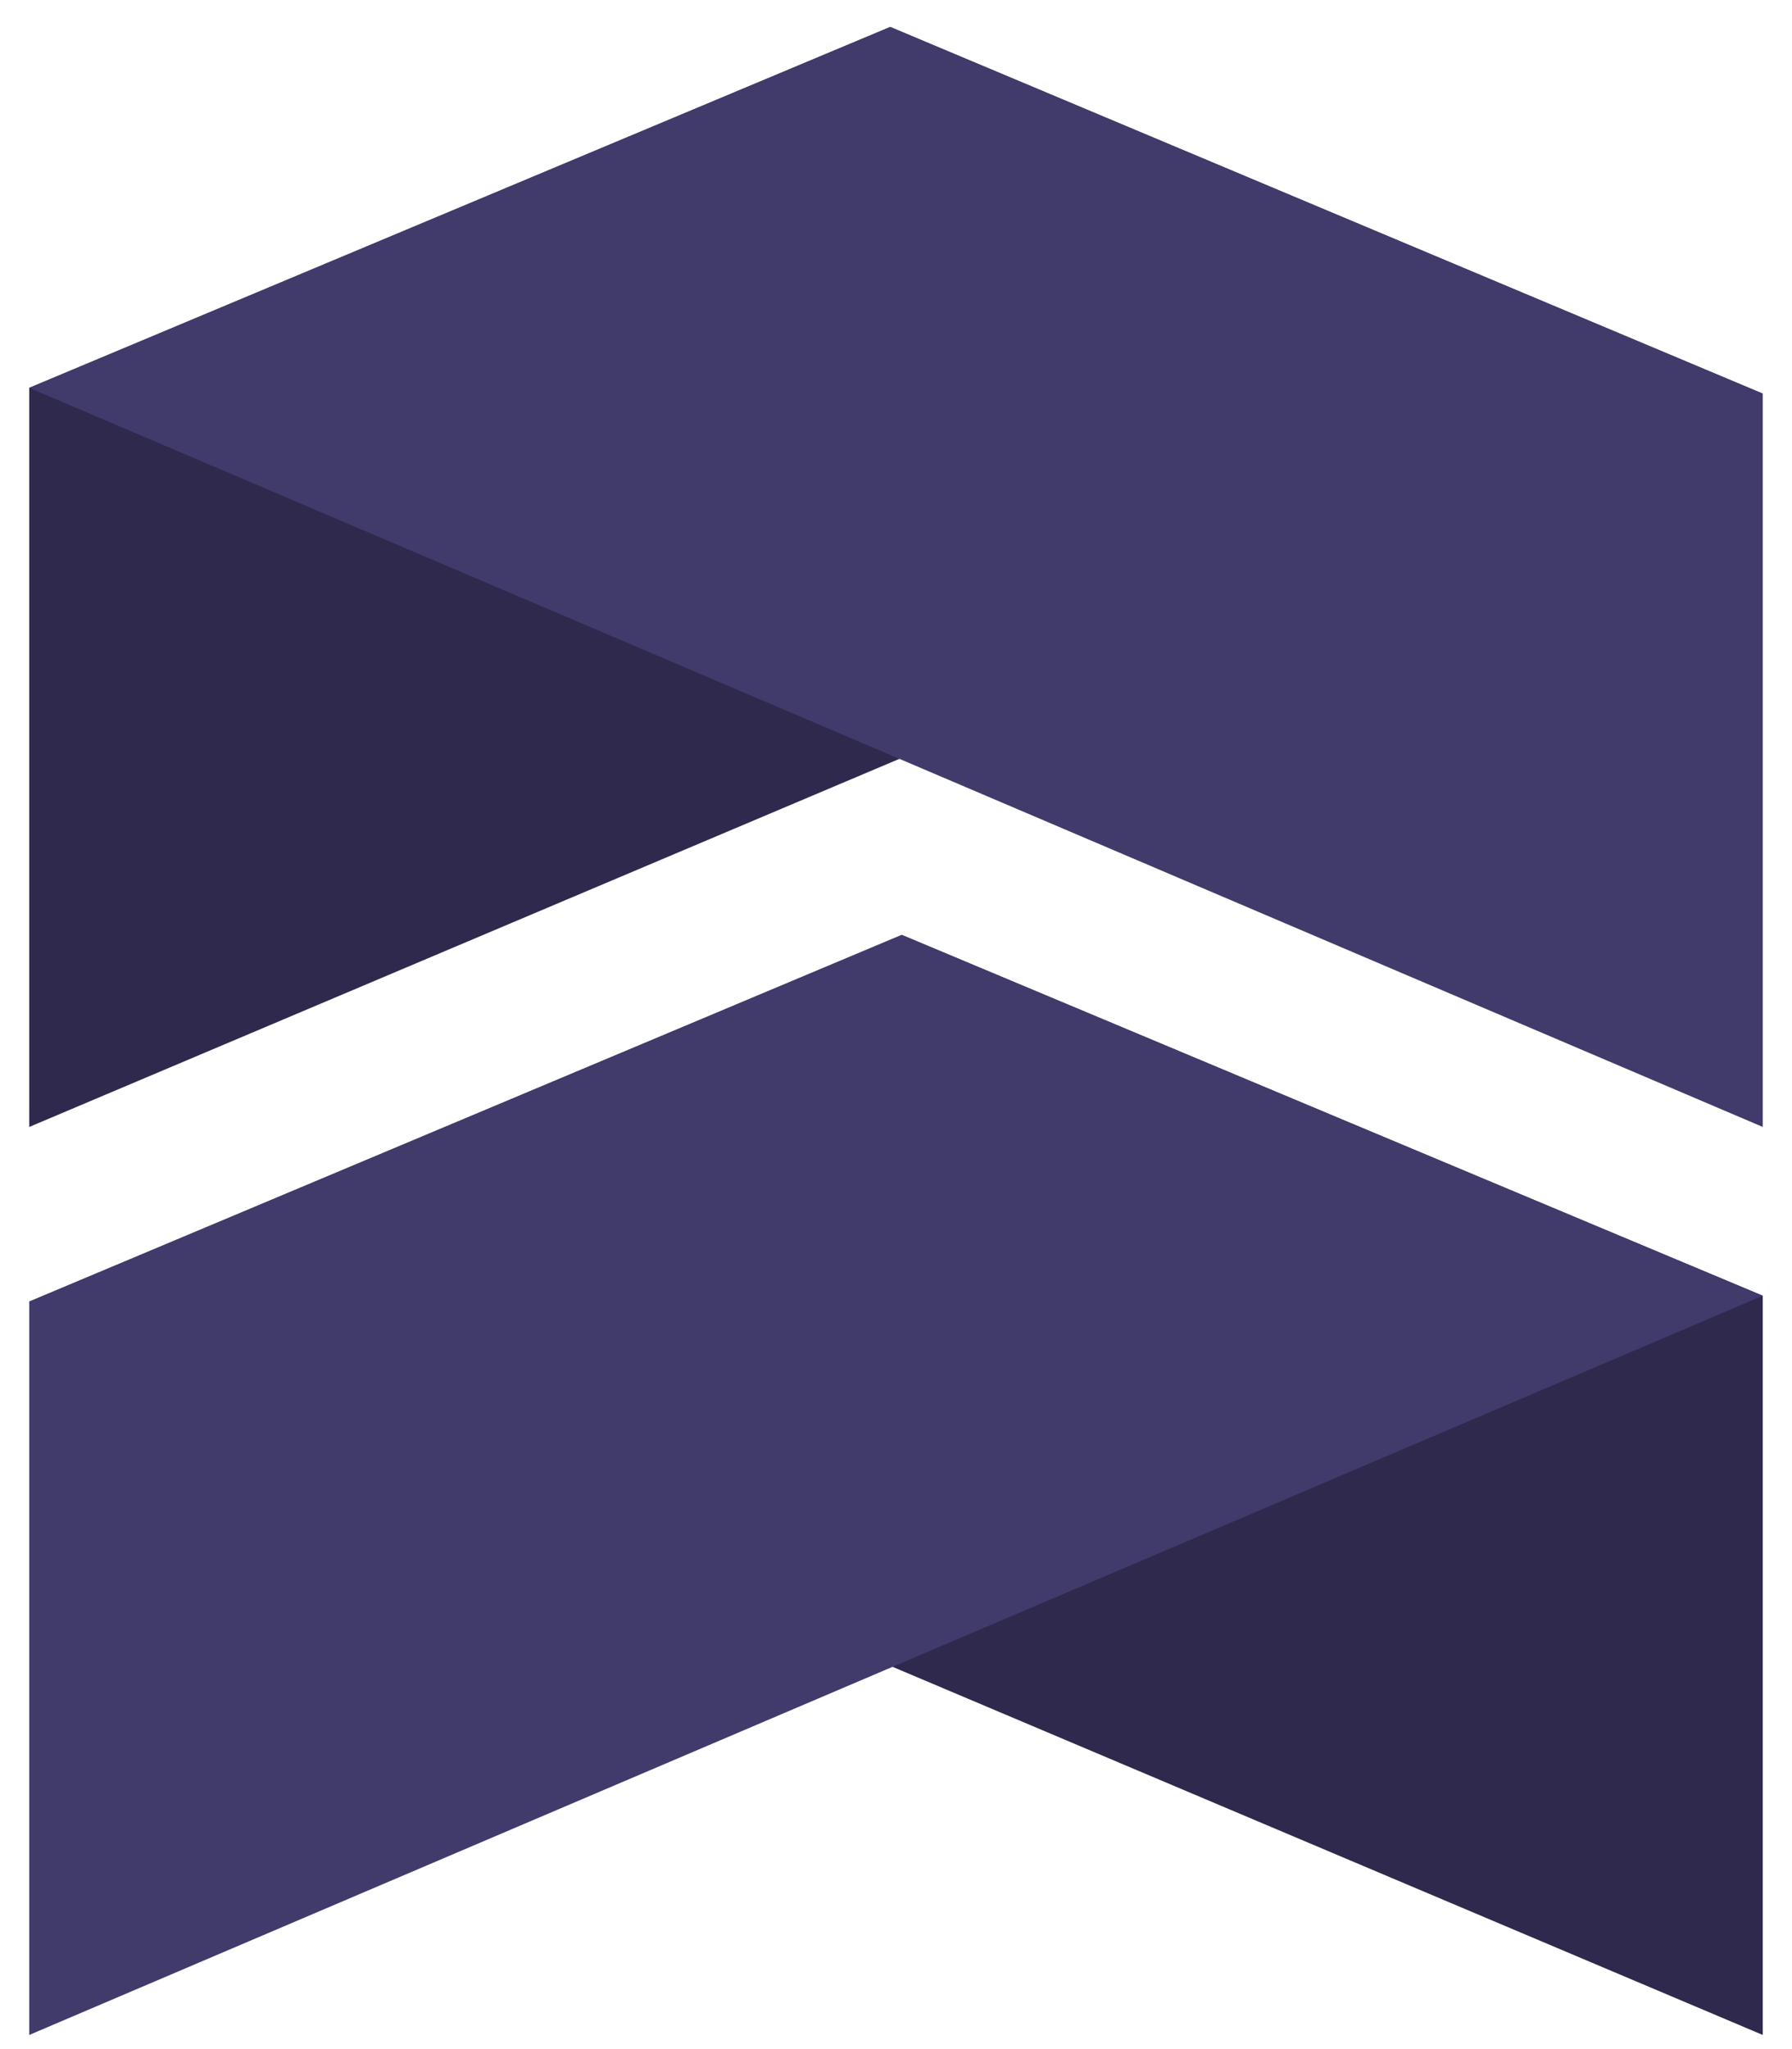
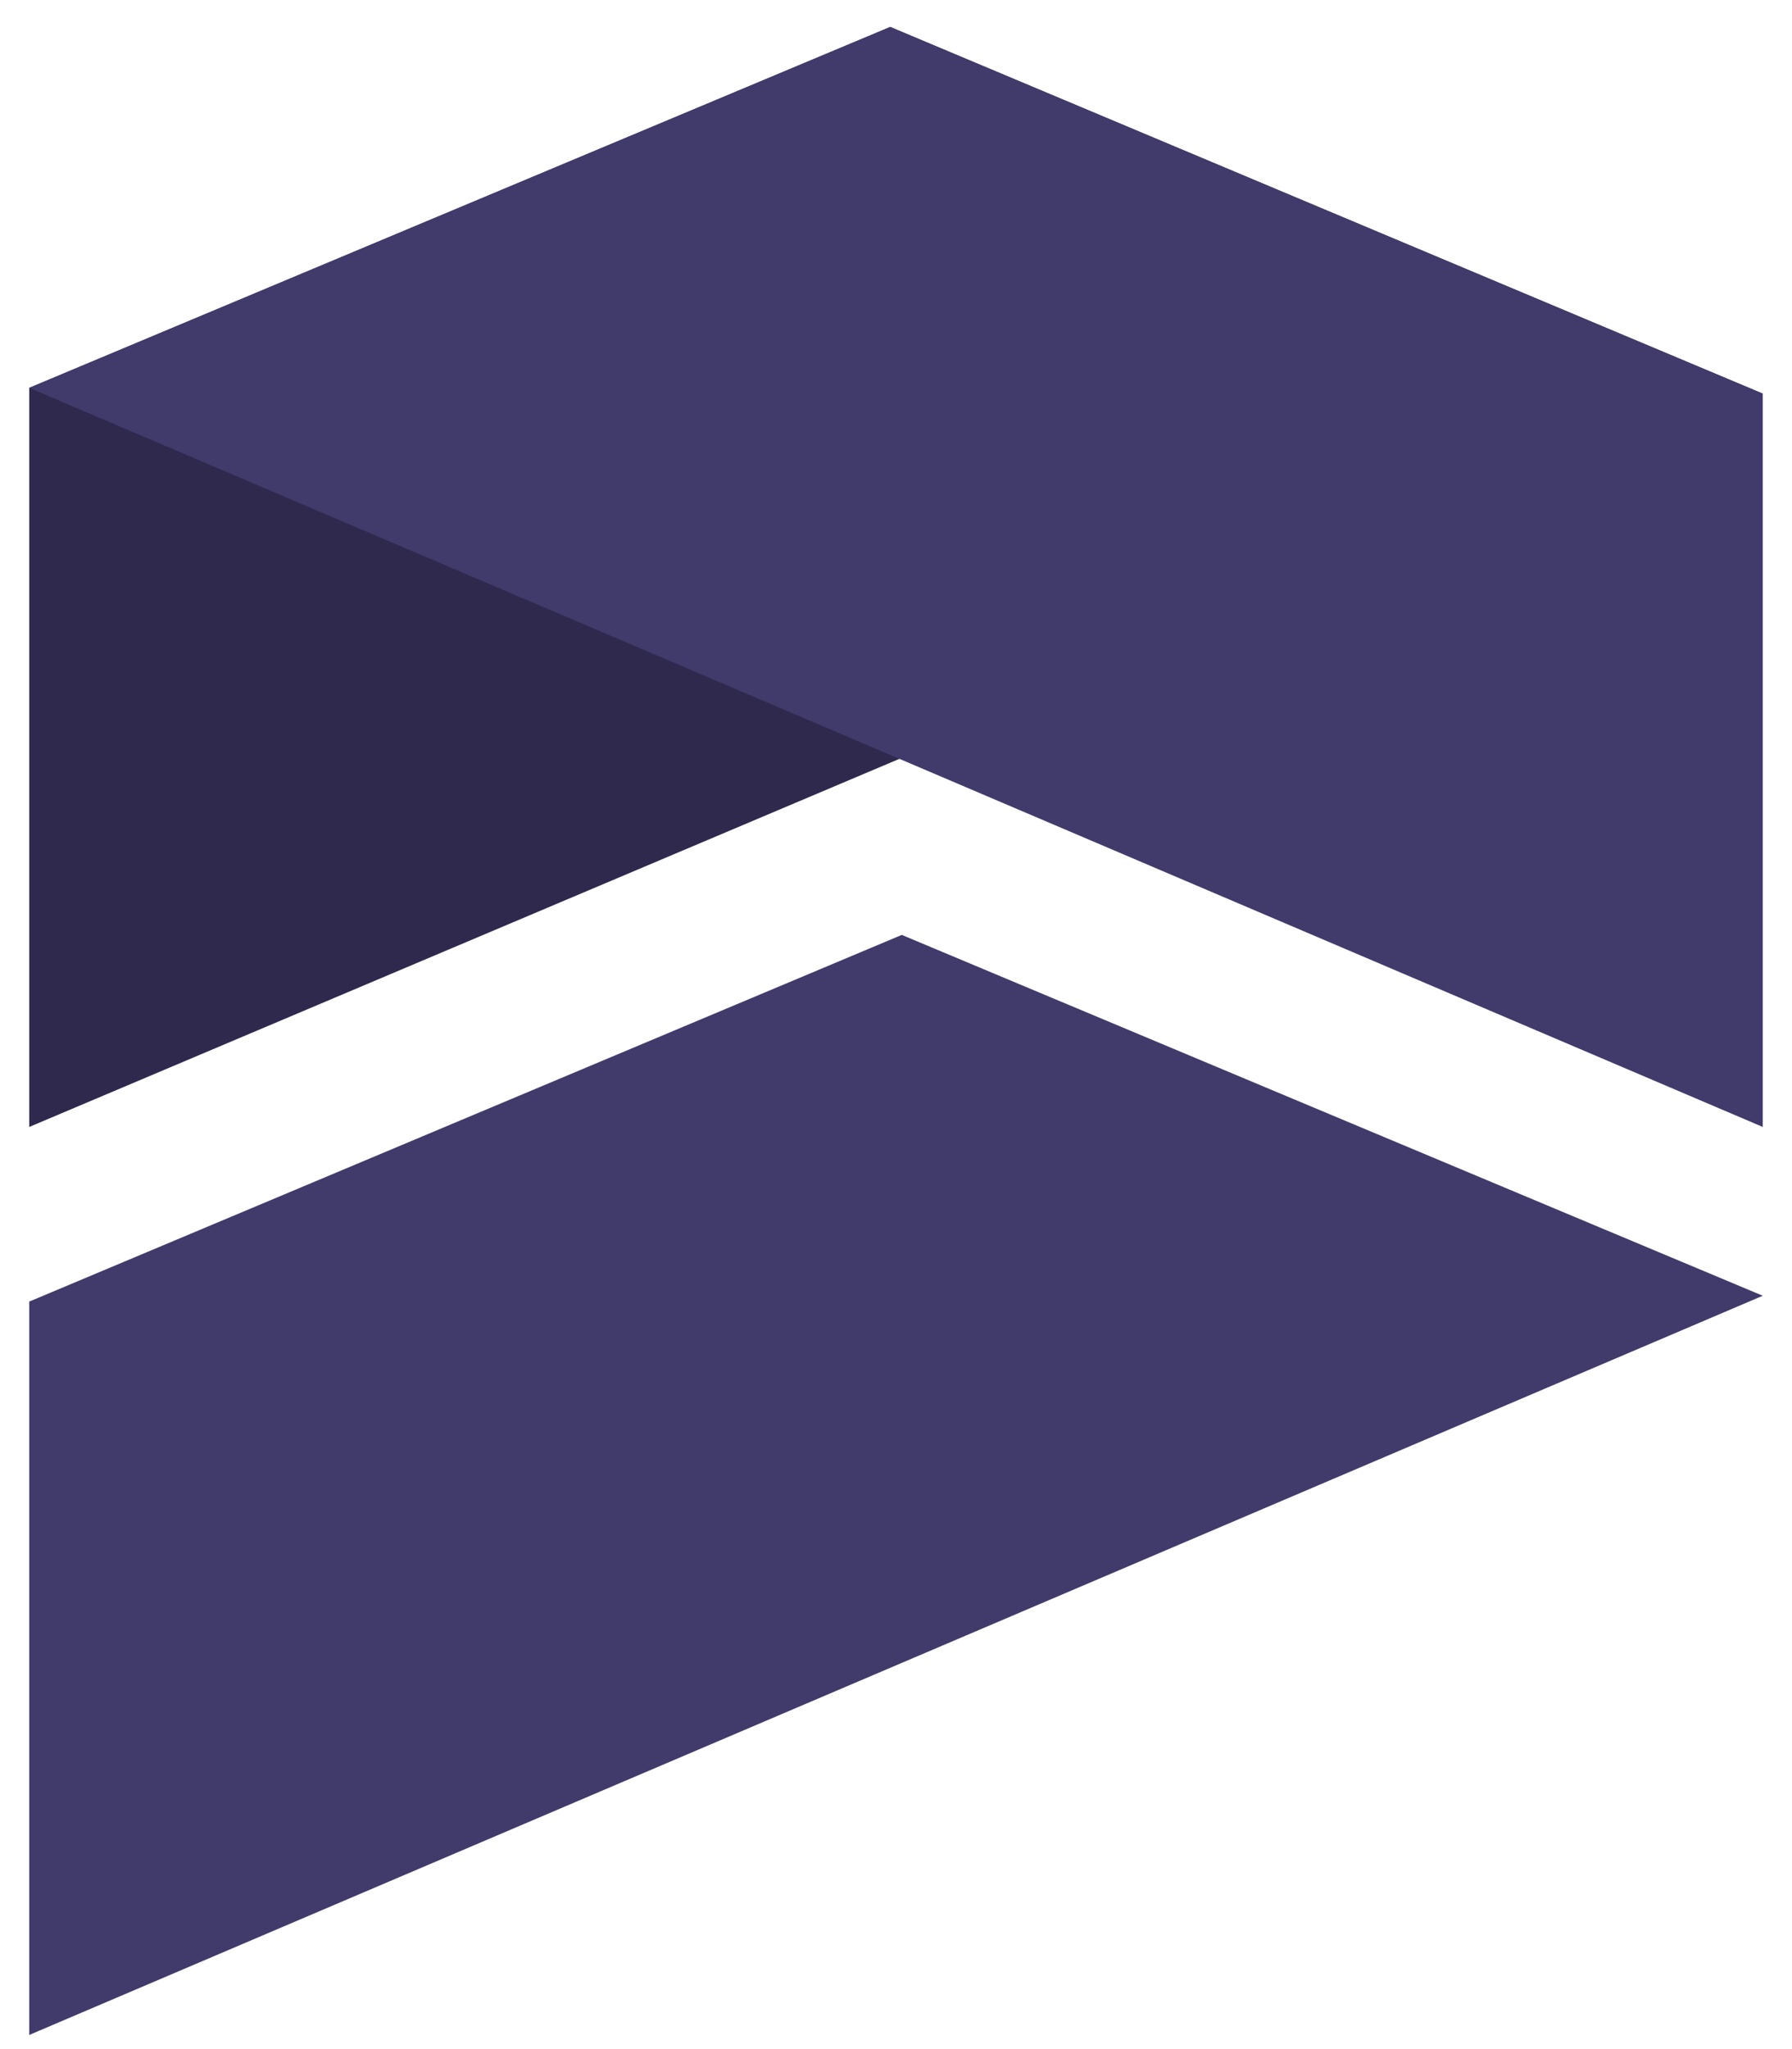
<svg xmlns="http://www.w3.org/2000/svg" width="35px" height="40px" viewBox="0 0 35 40" version="1.1">
  <title>Group 2</title>
  <desc>Created with Sketch.</desc>
  <defs />
  <g id="Symbols" stroke="none" stroke-width="1" fill="none" fill-rule="evenodd">
    <g id="Submeny-v2" transform="translate(-307, -151)">
      <g id="In-Store">
        <g transform="translate(307, 145)">
          <g id="Group-2" transform="translate(0, 6)">
            <polyline id="Fill-37" fill="#2E294D" points="0.571 21.999 0.571 7.571 17.387 0.526 34.429 7.684 0.571 21.999" />
-             <polyline id="Fill-38" fill="#2E294D" points="34.429 39.724 34.429 25.294 17.613 18.25 0.571 25.408 34.429 39.724" />
            <polyline id="Fill-39" fill="#413B6C" points="17.613 18.25 0.571 25.408 0.571 39.724 34.429 25.294 17.613 18.25" />
            <polyline id="Fill-40" fill="#413B6C" points="17.387 0.526 34.429 7.684 34.429 21.999 0.571 7.571 17.387 0.526" />
          </g>
        </g>
      </g>
    </g>
  </g>
</svg>